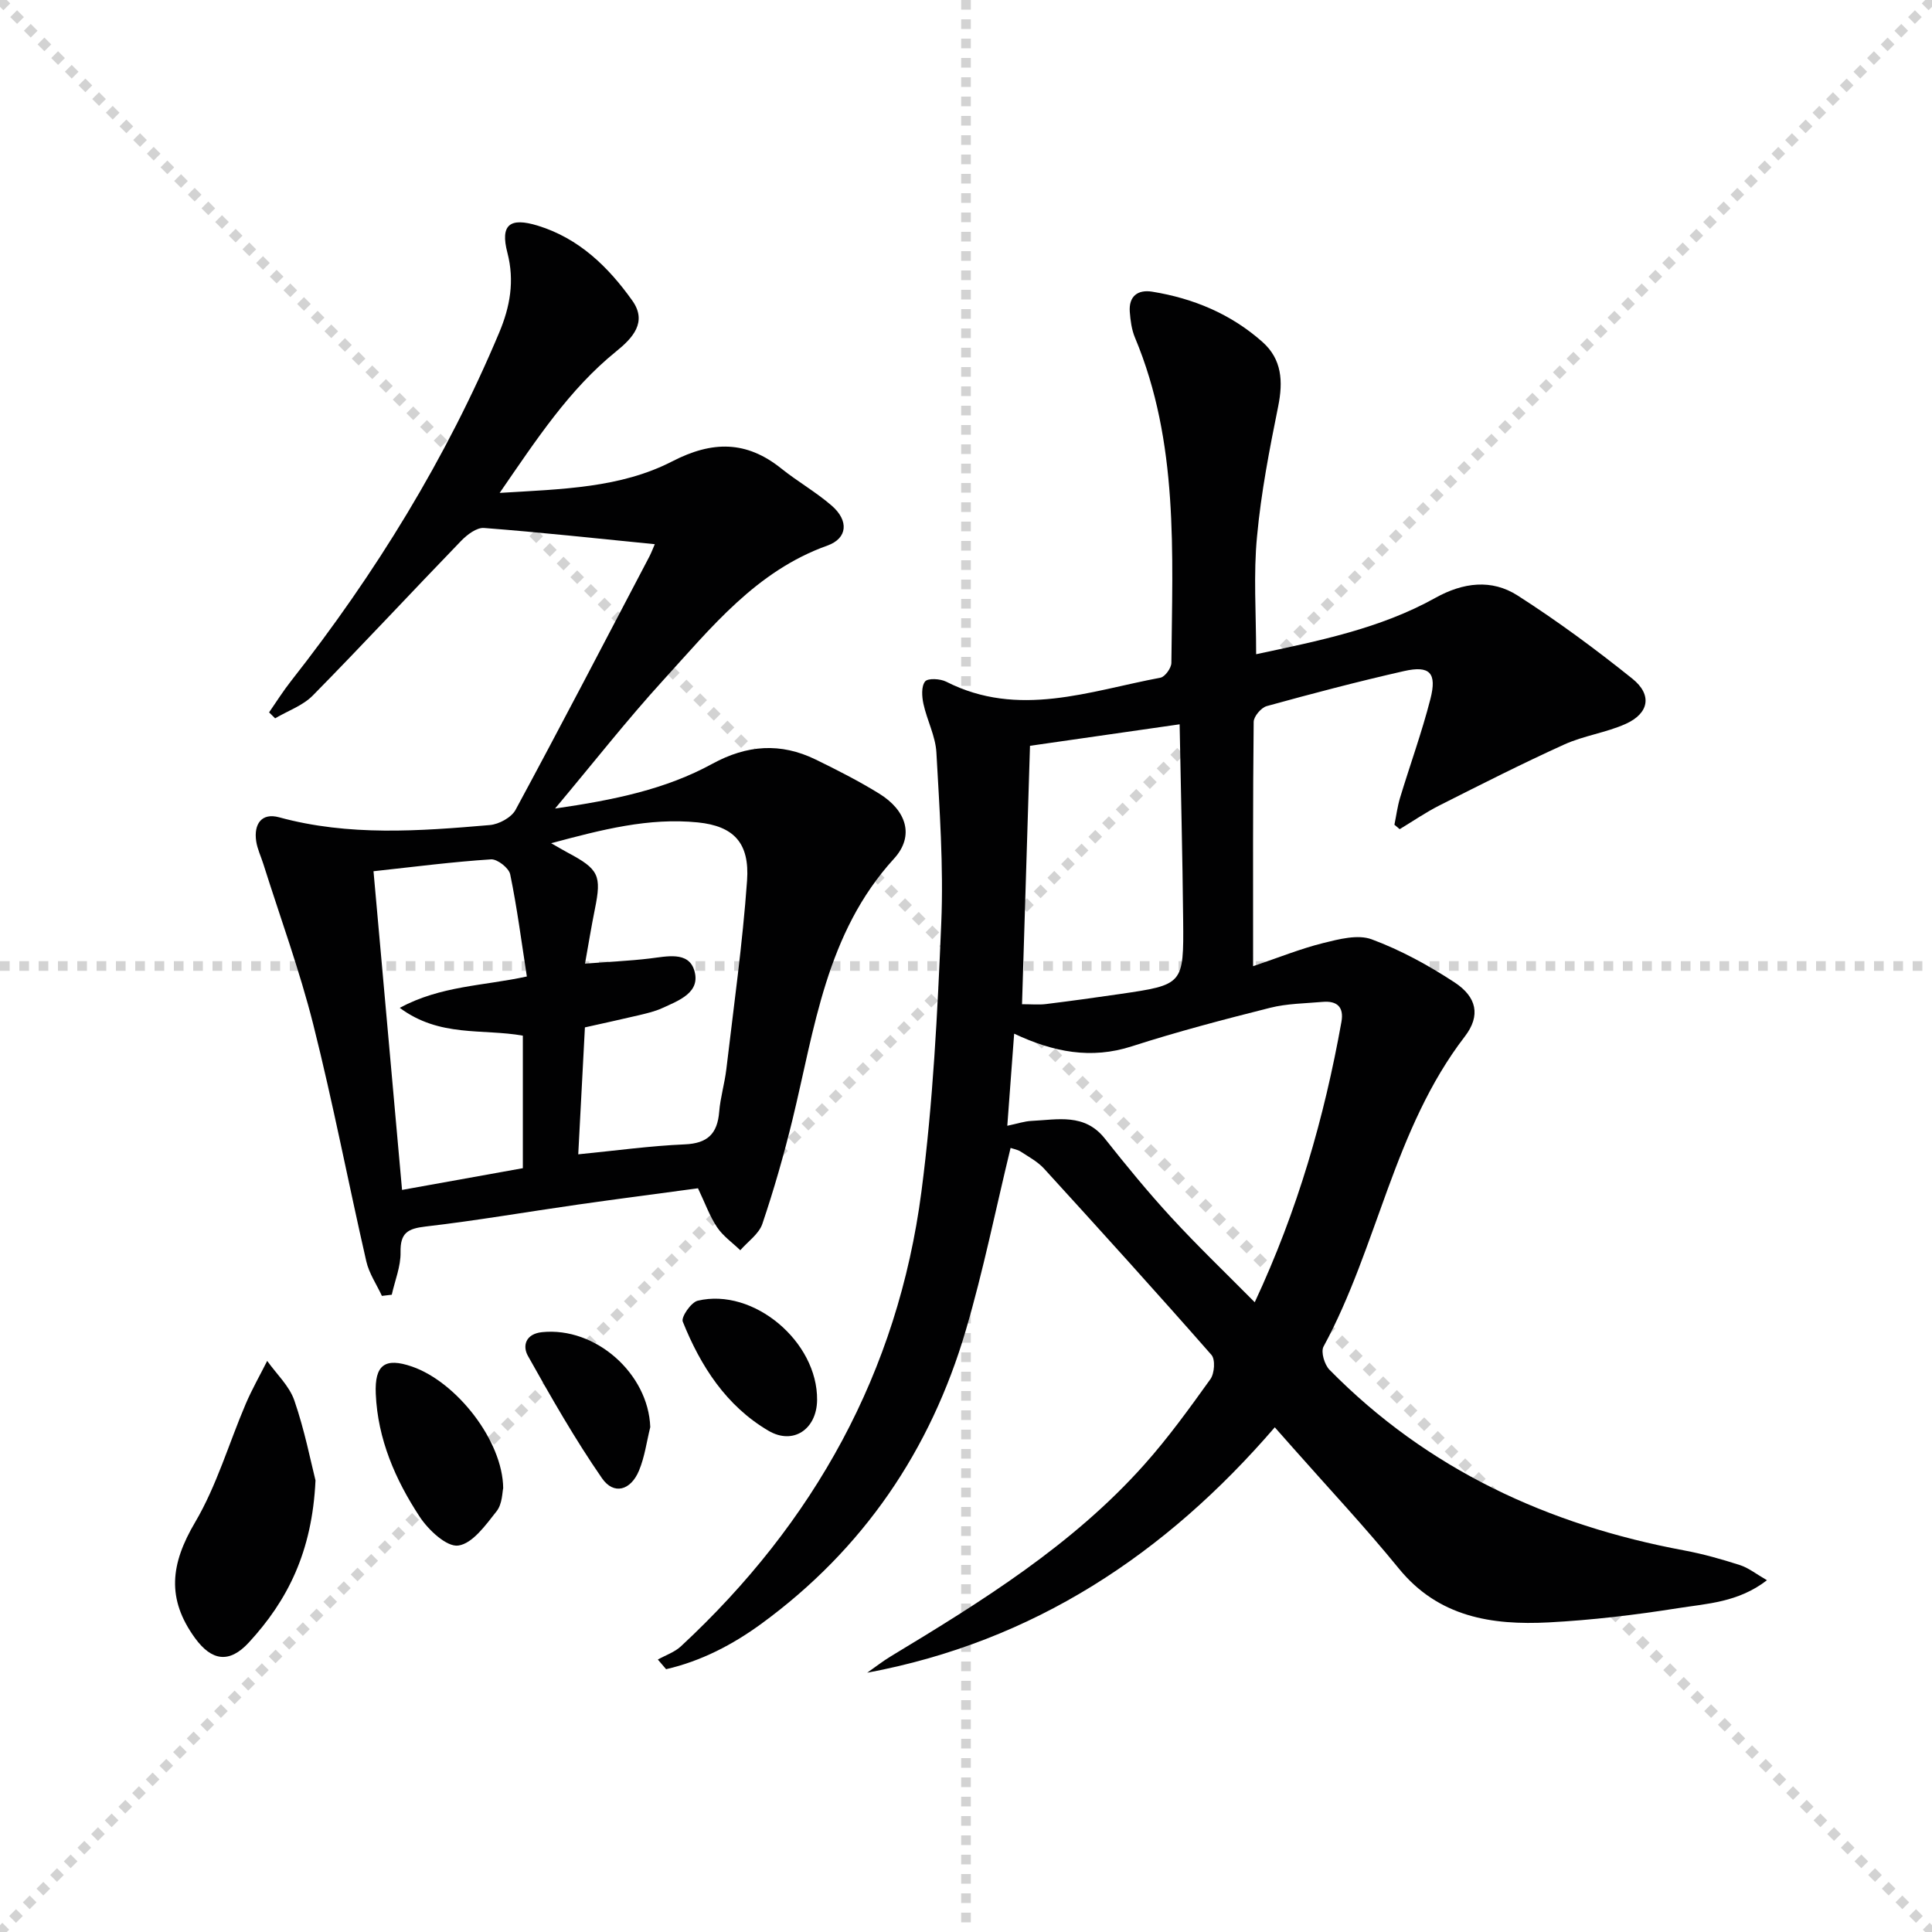
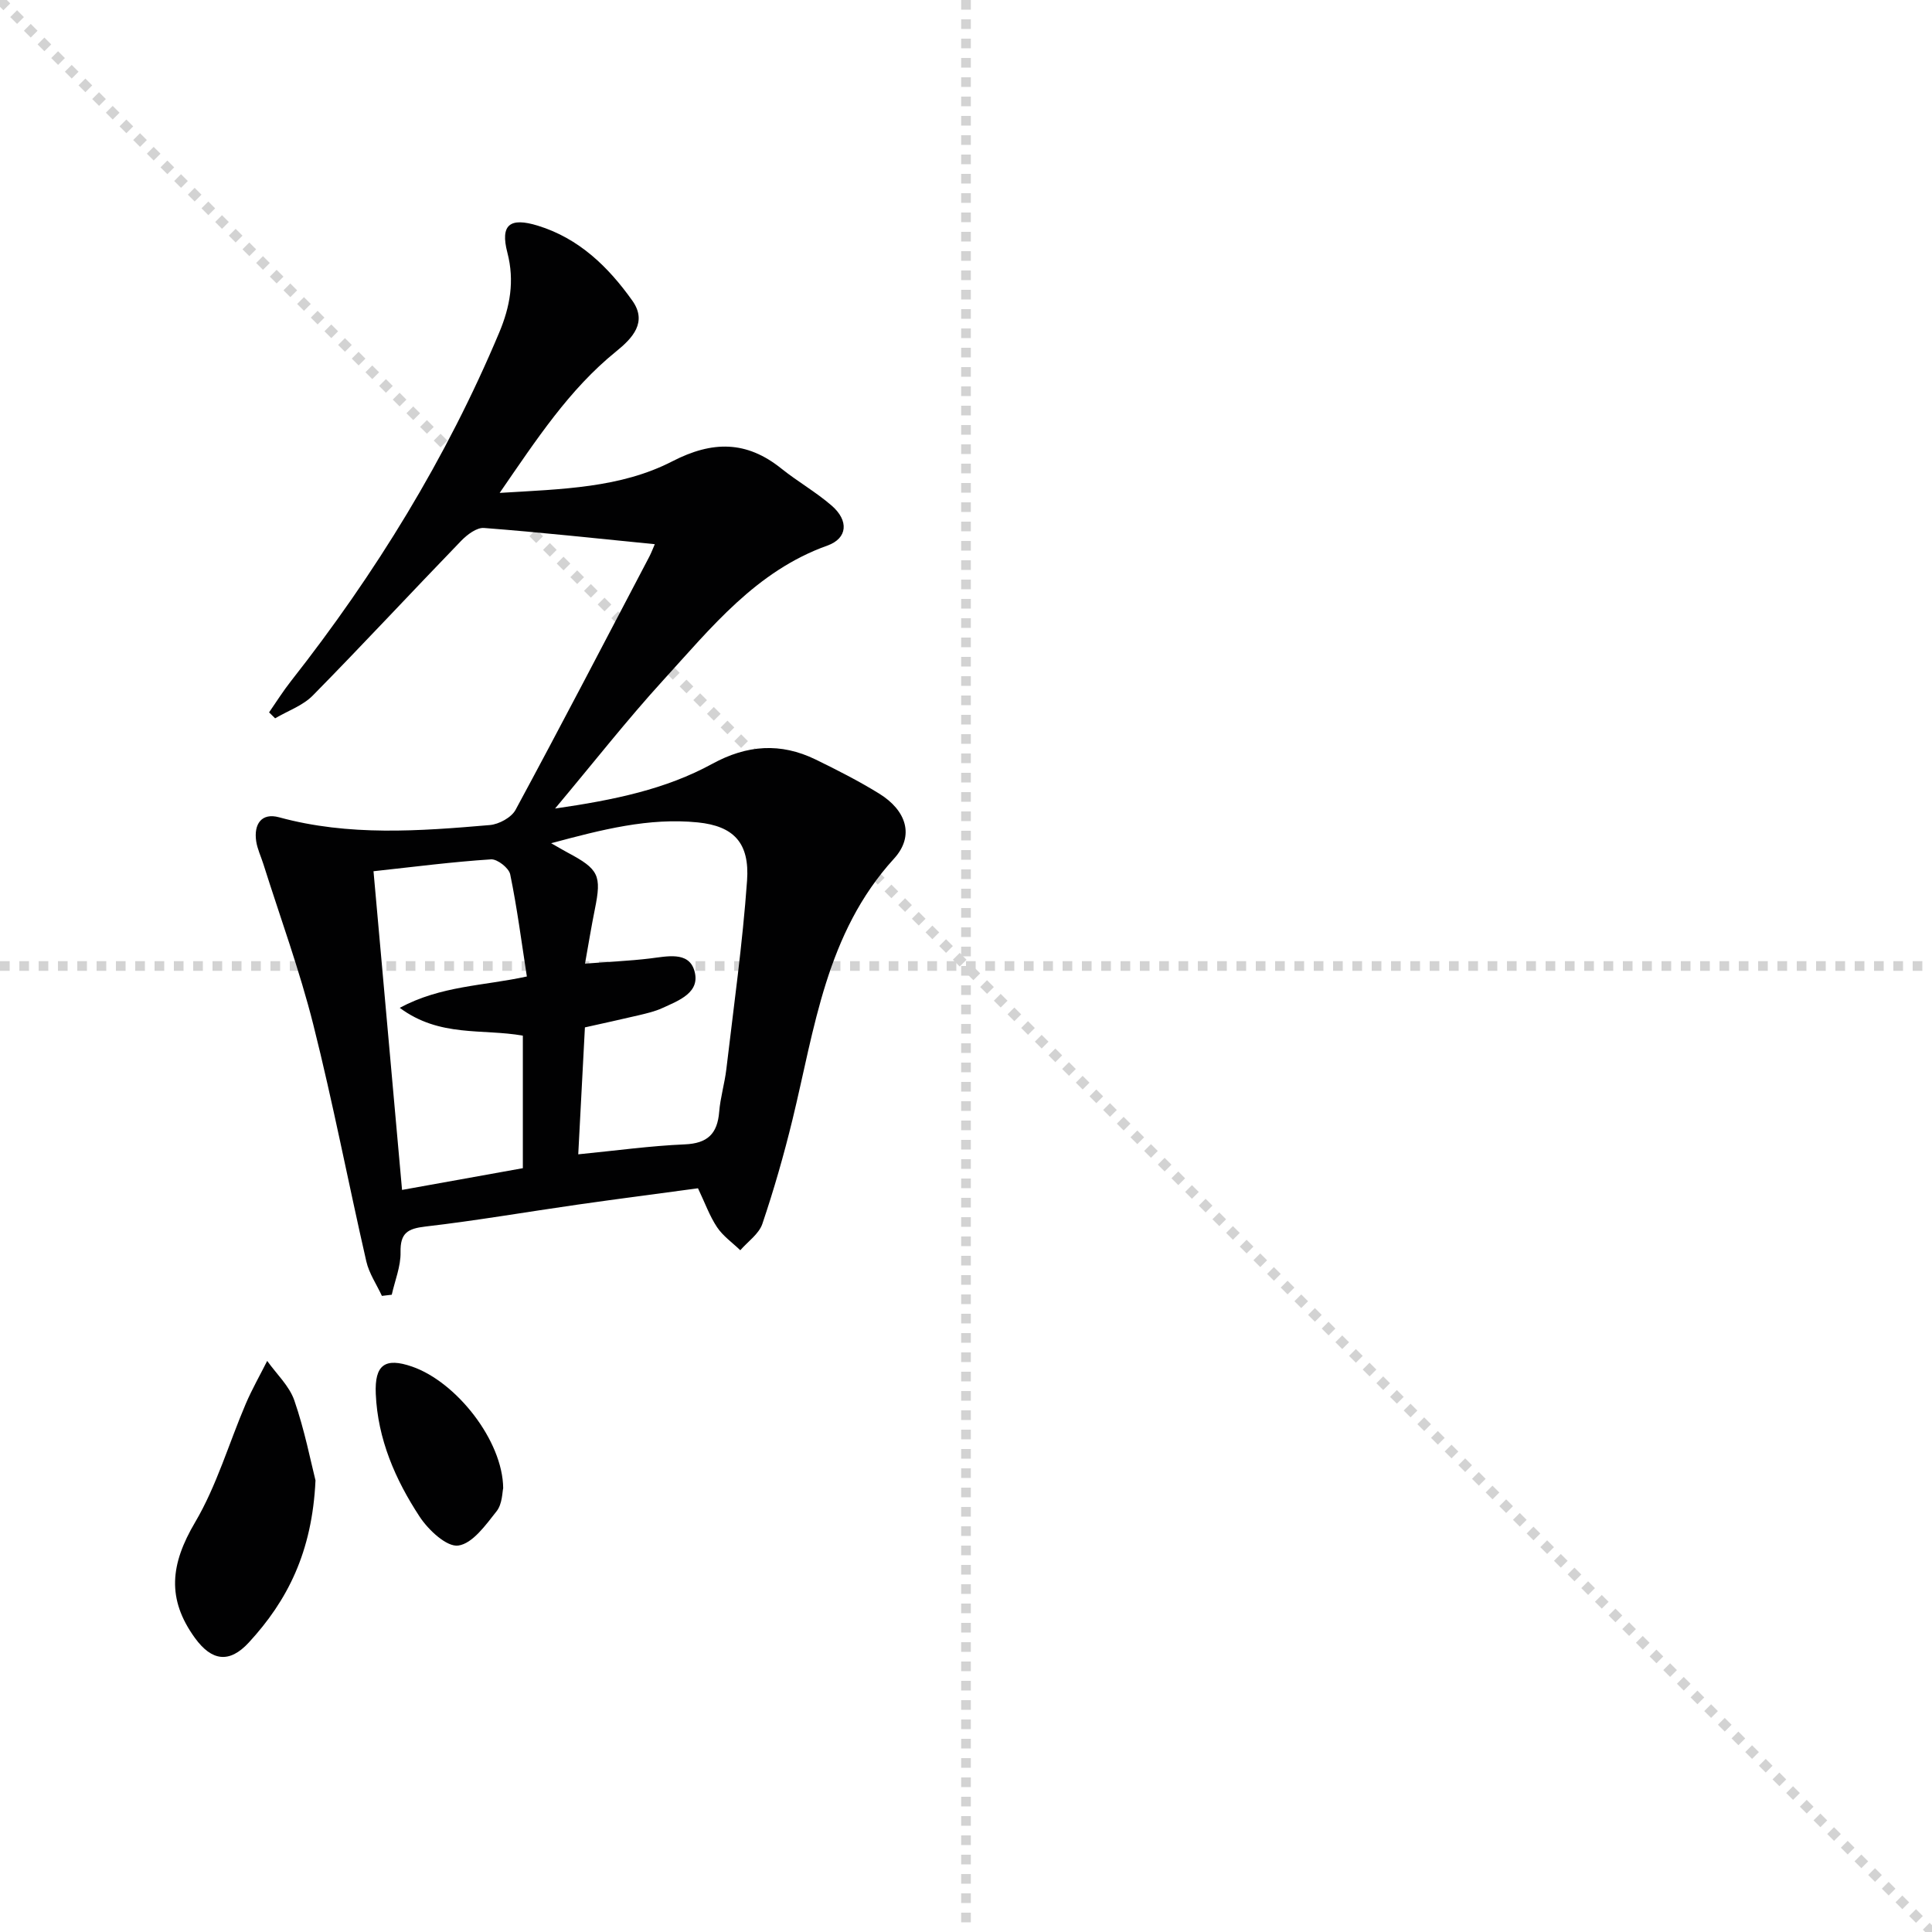
<svg xmlns="http://www.w3.org/2000/svg" enable-background="new 0 0 400 400" viewBox="0 0 400 400">
  <g stroke="lightgray" stroke-dasharray="1,1" stroke-width="1" transform="scale(2, 2)">
    <line x1="0" y1="0" x2="200" y2="200" />
-     <line x1="200" y1="0" x2="0" y2="200" />
    <line x1="100" y1="0" x2="100" y2="200" />
    <line x1="0" y1="100" x2="200" y2="100" />
  </g>
  <g fill="#010102">
-     <path d="m260.07 135.45c12.95-2.77 25.67-5.29 37.13-11.68 5.74-3.19 11.63-3.92 17-.48 8.23 5.27 16.14 11.11 23.77 17.23 4.16 3.34 3.45 7.18-1.4 9.36-4.06 1.82-8.66 2.42-12.71 4.26-8.72 3.95-17.27 8.29-25.83 12.61-2.85 1.44-5.5 3.27-8.24 4.92-.36-.31-.73-.61-1.09-.92.38-1.85.62-3.75 1.16-5.55 2.07-6.84 4.52-13.57 6.29-20.48 1.39-5.42-.13-6.99-5.46-5.78-9.53 2.16-19 4.65-28.42 7.25-1.16.32-2.7 2.14-2.71 3.27-.18 16.47-.12 32.95-.12 50.58 5.28-1.78 9.81-3.62 14.51-4.79 3.26-.81 7.17-1.84 10.05-.77 6.01 2.23 11.78 5.39 17.16 8.92 4.55 2.99 5.47 6.83 2.11 11.2-14.74 19.17-18.01 43.49-29.25 64.2-.59 1.09.2 3.75 1.24 4.8 20.29 20.63 45.27 32.15 73.44 37.4 3.91.73 7.76 1.82 11.55 3.04 1.77.57 3.31 1.82 5.58 3.13-5.95 4.6-12.41 4.83-18.45 5.79-8.85 1.4-17.8 2.47-26.74 2.94-11.76.61-22.82-1.08-31.04-11.17-6.93-8.51-14.46-16.54-21.73-24.77-1.19-1.35-2.38-2.69-3.94-4.45-22.61 26.25-49.92 44.37-84.39 50.81 1.64-1.14 3.22-2.39 4.93-3.42 18.84-11.38 37.55-22.99 52.39-39.61 4.98-5.57 9.38-11.67 13.74-17.75.85-1.18 1.05-4.08.22-5.02-11.4-12.99-23.01-25.8-34.66-38.57-1.32-1.44-3.16-2.43-4.83-3.52-.65-.42-1.49-.55-2.1-.76-3.1 12.76-5.64 25.41-9.27 37.75-7.3 24.85-21.24 45.33-42.27 60.72-5.99 4.38-12.53 7.78-19.78 9.45-.57-.67-1.14-1.34-1.71-2 1.61-.9 3.47-1.52 4.78-2.74 27.56-25.57 44.91-56.75 49.79-94.13 2.41-18.42 3.33-37.07 4.11-55.65.49-11.73-.36-23.54-1.01-35.29-.19-3.38-1.94-6.65-2.68-10.04-.33-1.51-.47-3.63.34-4.65.58-.72 3.14-.58 4.38.05 14.95 7.6 29.63 1.93 44.34-.83.95-.18 2.26-2 2.27-3.06.21-22.75 1.56-45.63-7.54-67.36-.69-1.64-.93-3.53-1.07-5.32-.24-3.24 1.65-4.66 4.64-4.18 8.54 1.38 16.33 4.63 22.84 10.42 4.02 3.58 4.28 8.15 3.25 13.29-1.8 8.91-3.55 17.89-4.38 26.92-.77 7.85-.19 15.86-.19 24.43zm-51.52 97.63c2.13-.45 3.56-.94 5.01-1.01 5.38-.25 10.98-1.64 15.17 3.64 4.43 5.59 8.96 11.12 13.79 16.37 5.43 5.9 11.24 11.46 17.26 17.54 8.9-19.06 14.4-38.26 17.95-58.06.55-3.08-.92-4.39-3.89-4.13-3.63.32-7.36.34-10.86 1.22-9.61 2.42-19.22 4.94-28.65 7.98-8.43 2.72-16.21 1.21-24.36-2.62-.47 6.48-.91 12.39-1.42 19.07zm3.05-25.17c1.98 0 3.49.15 4.95-.03 5.1-.63 10.18-1.33 15.26-2.07 13.18-1.93 13.28-1.95 13.15-15.33-.13-13.39-.48-26.79-.73-40.52-10.85 1.56-20.8 2.99-30.98 4.45-.54 17.72-1.09 35.39-1.65 53.5z" />
    <path d="m135.57 112.67c-11.99-1.19-23.66-2.46-35.36-3.36-1.52-.12-3.5 1.39-4.73 2.66-10.29 10.64-20.35 21.49-30.72 32.03-2.07 2.1-5.17 3.17-7.8 4.72-.42-.41-.83-.82-1.25-1.23 1.51-2.18 2.92-4.43 4.56-6.51 17.46-22.21 32.15-46.07 43.1-72.16 2.21-5.27 3.21-10.62 1.68-16.5-1.52-5.82.52-7.37 6.29-5.6 8.54 2.62 14.61 8.54 19.58 15.53 3.16 4.45.05 7.76-3.38 10.53-9.7 7.86-16.41 18.13-24.09 29.27 12.96-.79 25.01-1.01 35.75-6.54 8.28-4.27 15.34-4.3 22.57 1.5 3.37 2.7 7.19 4.87 10.44 7.69 3.54 3.08 3.31 6.75-.92 8.26-14.72 5.26-24.02 16.96-33.96 27.85-7.48 8.2-14.34 16.96-22.41 26.59 12.28-1.78 22.92-3.99 32.55-9.26 7.19-3.93 14.15-4.42 21.4-.89 4.47 2.18 8.93 4.45 13.16 7.06 5.6 3.46 7.39 8.73 3.06 13.47-14.1 15.45-16.41 35.14-21.03 54.09-1.77 7.25-3.83 14.44-6.22 21.51-.71 2.1-3 3.66-4.57 5.47-1.63-1.57-3.58-2.93-4.81-4.77-1.55-2.32-2.5-5.03-3.95-8.06-8.2 1.11-16.55 2.19-24.89 3.38-10.51 1.5-20.99 3.32-31.53 4.54-3.7.43-5.24 1.34-5.16 5.32.06 2.92-1.17 5.87-1.82 8.8-.68.08-1.36.16-2.04.24-1.1-2.38-2.66-4.65-3.23-7.15-3.74-16.33-6.89-32.79-10.98-49.03-2.83-11.23-6.84-22.16-10.33-33.22-.5-1.58-1.25-3.13-1.49-4.74-.52-3.54 1.11-5.94 4.74-4.95 14.45 3.95 29.04 2.86 43.62 1.61 1.9-.16 4.48-1.56 5.34-3.15 9.4-17.4 18.52-34.94 27.71-52.45.45-.88.78-1.78 1.12-2.55zm-15.85 126.32c7.91-.78 14.97-1.76 22.05-2.06 4.73-.2 6.76-2.2 7.13-6.74.24-2.96 1.13-5.86 1.48-8.82 1.53-13 3.36-25.99 4.29-39.04.56-7.85-2.79-11.31-10.2-12.06-10.13-1.02-19.81 1.48-30.36 4.31 1.72.98 2.54 1.47 3.38 1.92 6.51 3.46 7.09 4.73 5.67 11.74-.74 3.65-1.33 7.32-2.04 11.27 4.91-.38 9.2-.56 13.45-1.07 3.5-.42 7.91-1.5 9.15 2.4 1.47 4.64-3.17 6.3-6.64 7.89-1.49.68-3.14 1.06-4.76 1.45-3.67.87-7.35 1.66-11.22 2.53-.45 8.65-.89 17.07-1.38 26.28zm-42.39-58.61c1.99 22.2 3.92 43.8 5.91 65.98 8.79-1.58 17-3.06 25.01-4.5 0-9.69 0-18.62 0-27.44-8.4-1.49-17.2.4-25.49-5.76 8.59-4.61 17.31-4.52 26.32-6.49-1.12-7.21-2.02-14.23-3.45-21.15-.27-1.31-2.67-3.19-3.97-3.1-7.92.51-15.81 1.53-24.33 2.46z" />
    <path d="m65.32 306.5c-.68 14.84-5.83 24.91-13.8 33.56-4.05 4.4-7.7 3.82-11.15-.92-5.9-8.13-5.09-15.3.02-23.96 4.48-7.6 6.99-16.34 10.49-24.53 1.3-3.04 2.95-5.93 4.44-8.89 1.92 2.71 4.58 5.17 5.62 8.19 2.14 6.2 3.41 12.71 4.38 16.55z" />
    <path d="m104.18 308.11c-.19.75-.16 3.25-1.36 4.77-2.24 2.84-4.98 6.7-7.93 7.11-2.4.34-6.21-3.23-8.01-5.98-5.03-7.66-8.68-16.05-9.08-25.43-.26-6.03 1.92-7.58 7.52-5.64 9.14 3.16 18.77 15.3 18.86 25.17z" />
-     <path d="m134.63 295.47c-.75 3.02-1.15 6.18-2.34 9.02-1.71 4.1-5.22 5.08-7.65 1.57-5.61-8.11-10.52-16.73-15.34-25.34-1.16-2.07-.49-4.56 2.93-4.91 11.06-1.14 22.02 8.58 22.4 19.66z" />
-     <path d="m169.17 289.87c-.07 6.03-4.93 9.37-10.07 6.35-8.76-5.15-14.05-13.39-17.74-22.59-.38-.94 1.72-4 3.09-4.33 11.55-2.76 24.86 8.48 24.72 20.57z" />
  </g>
</svg>